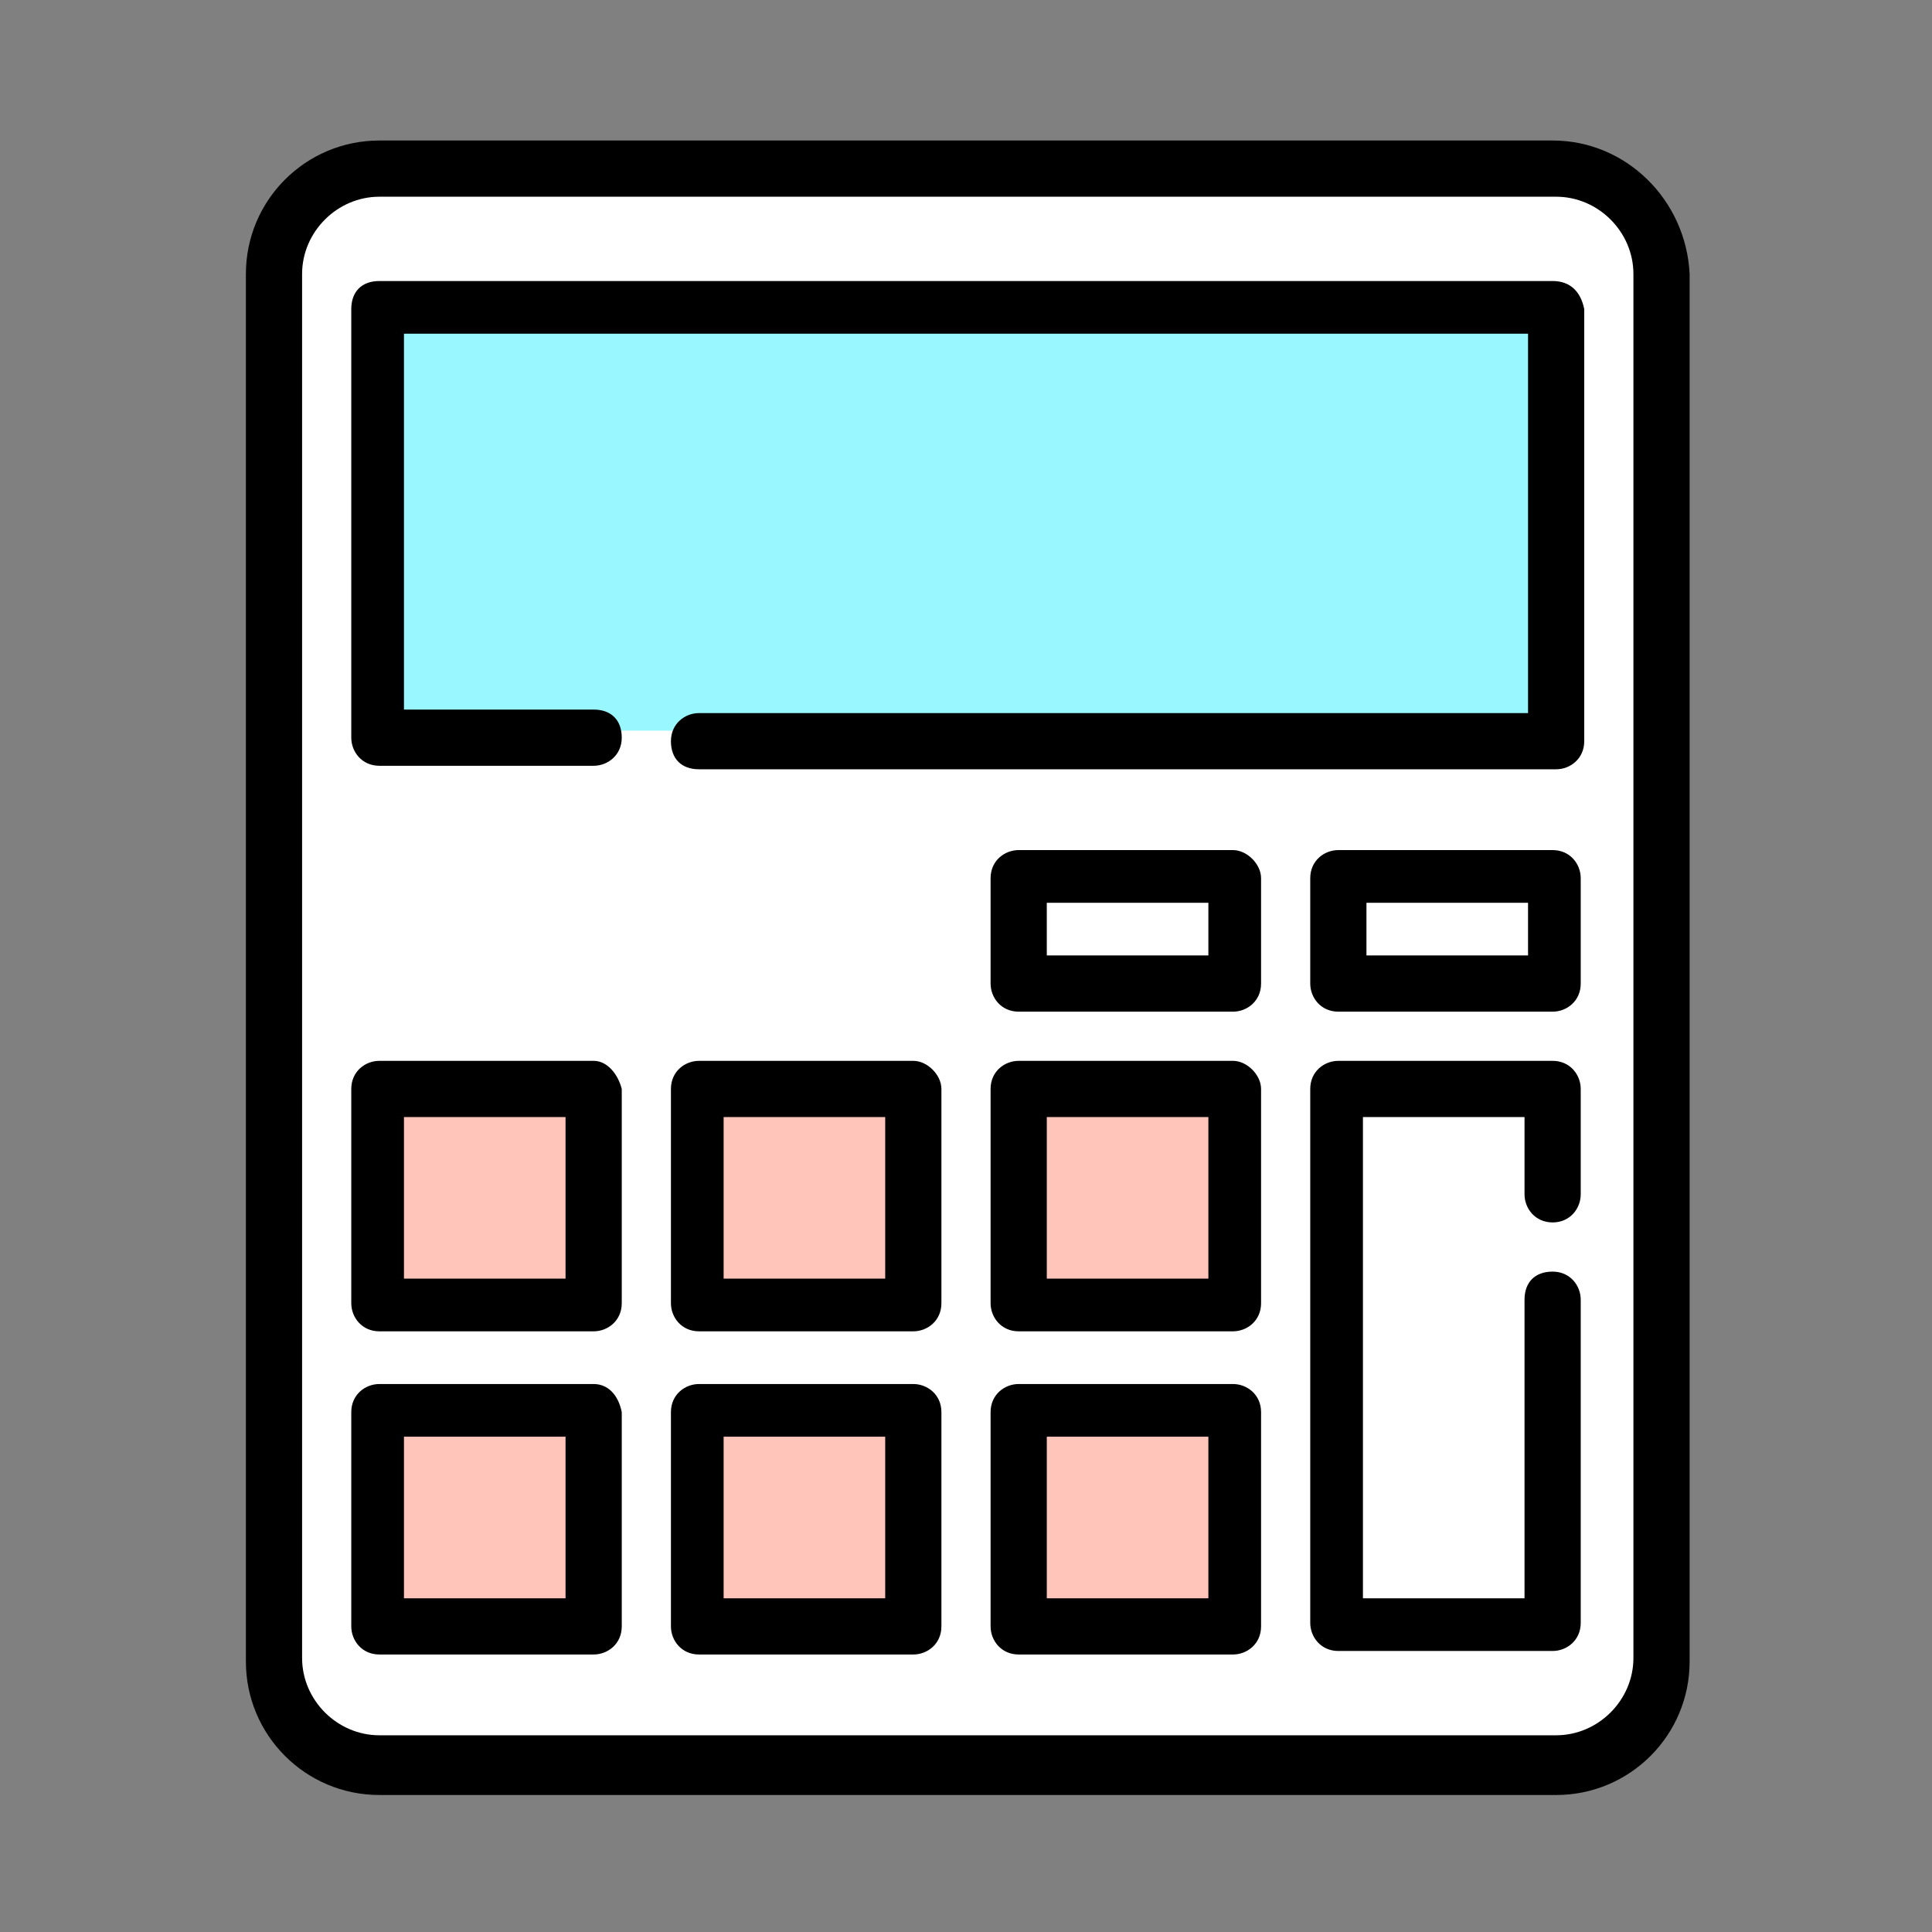
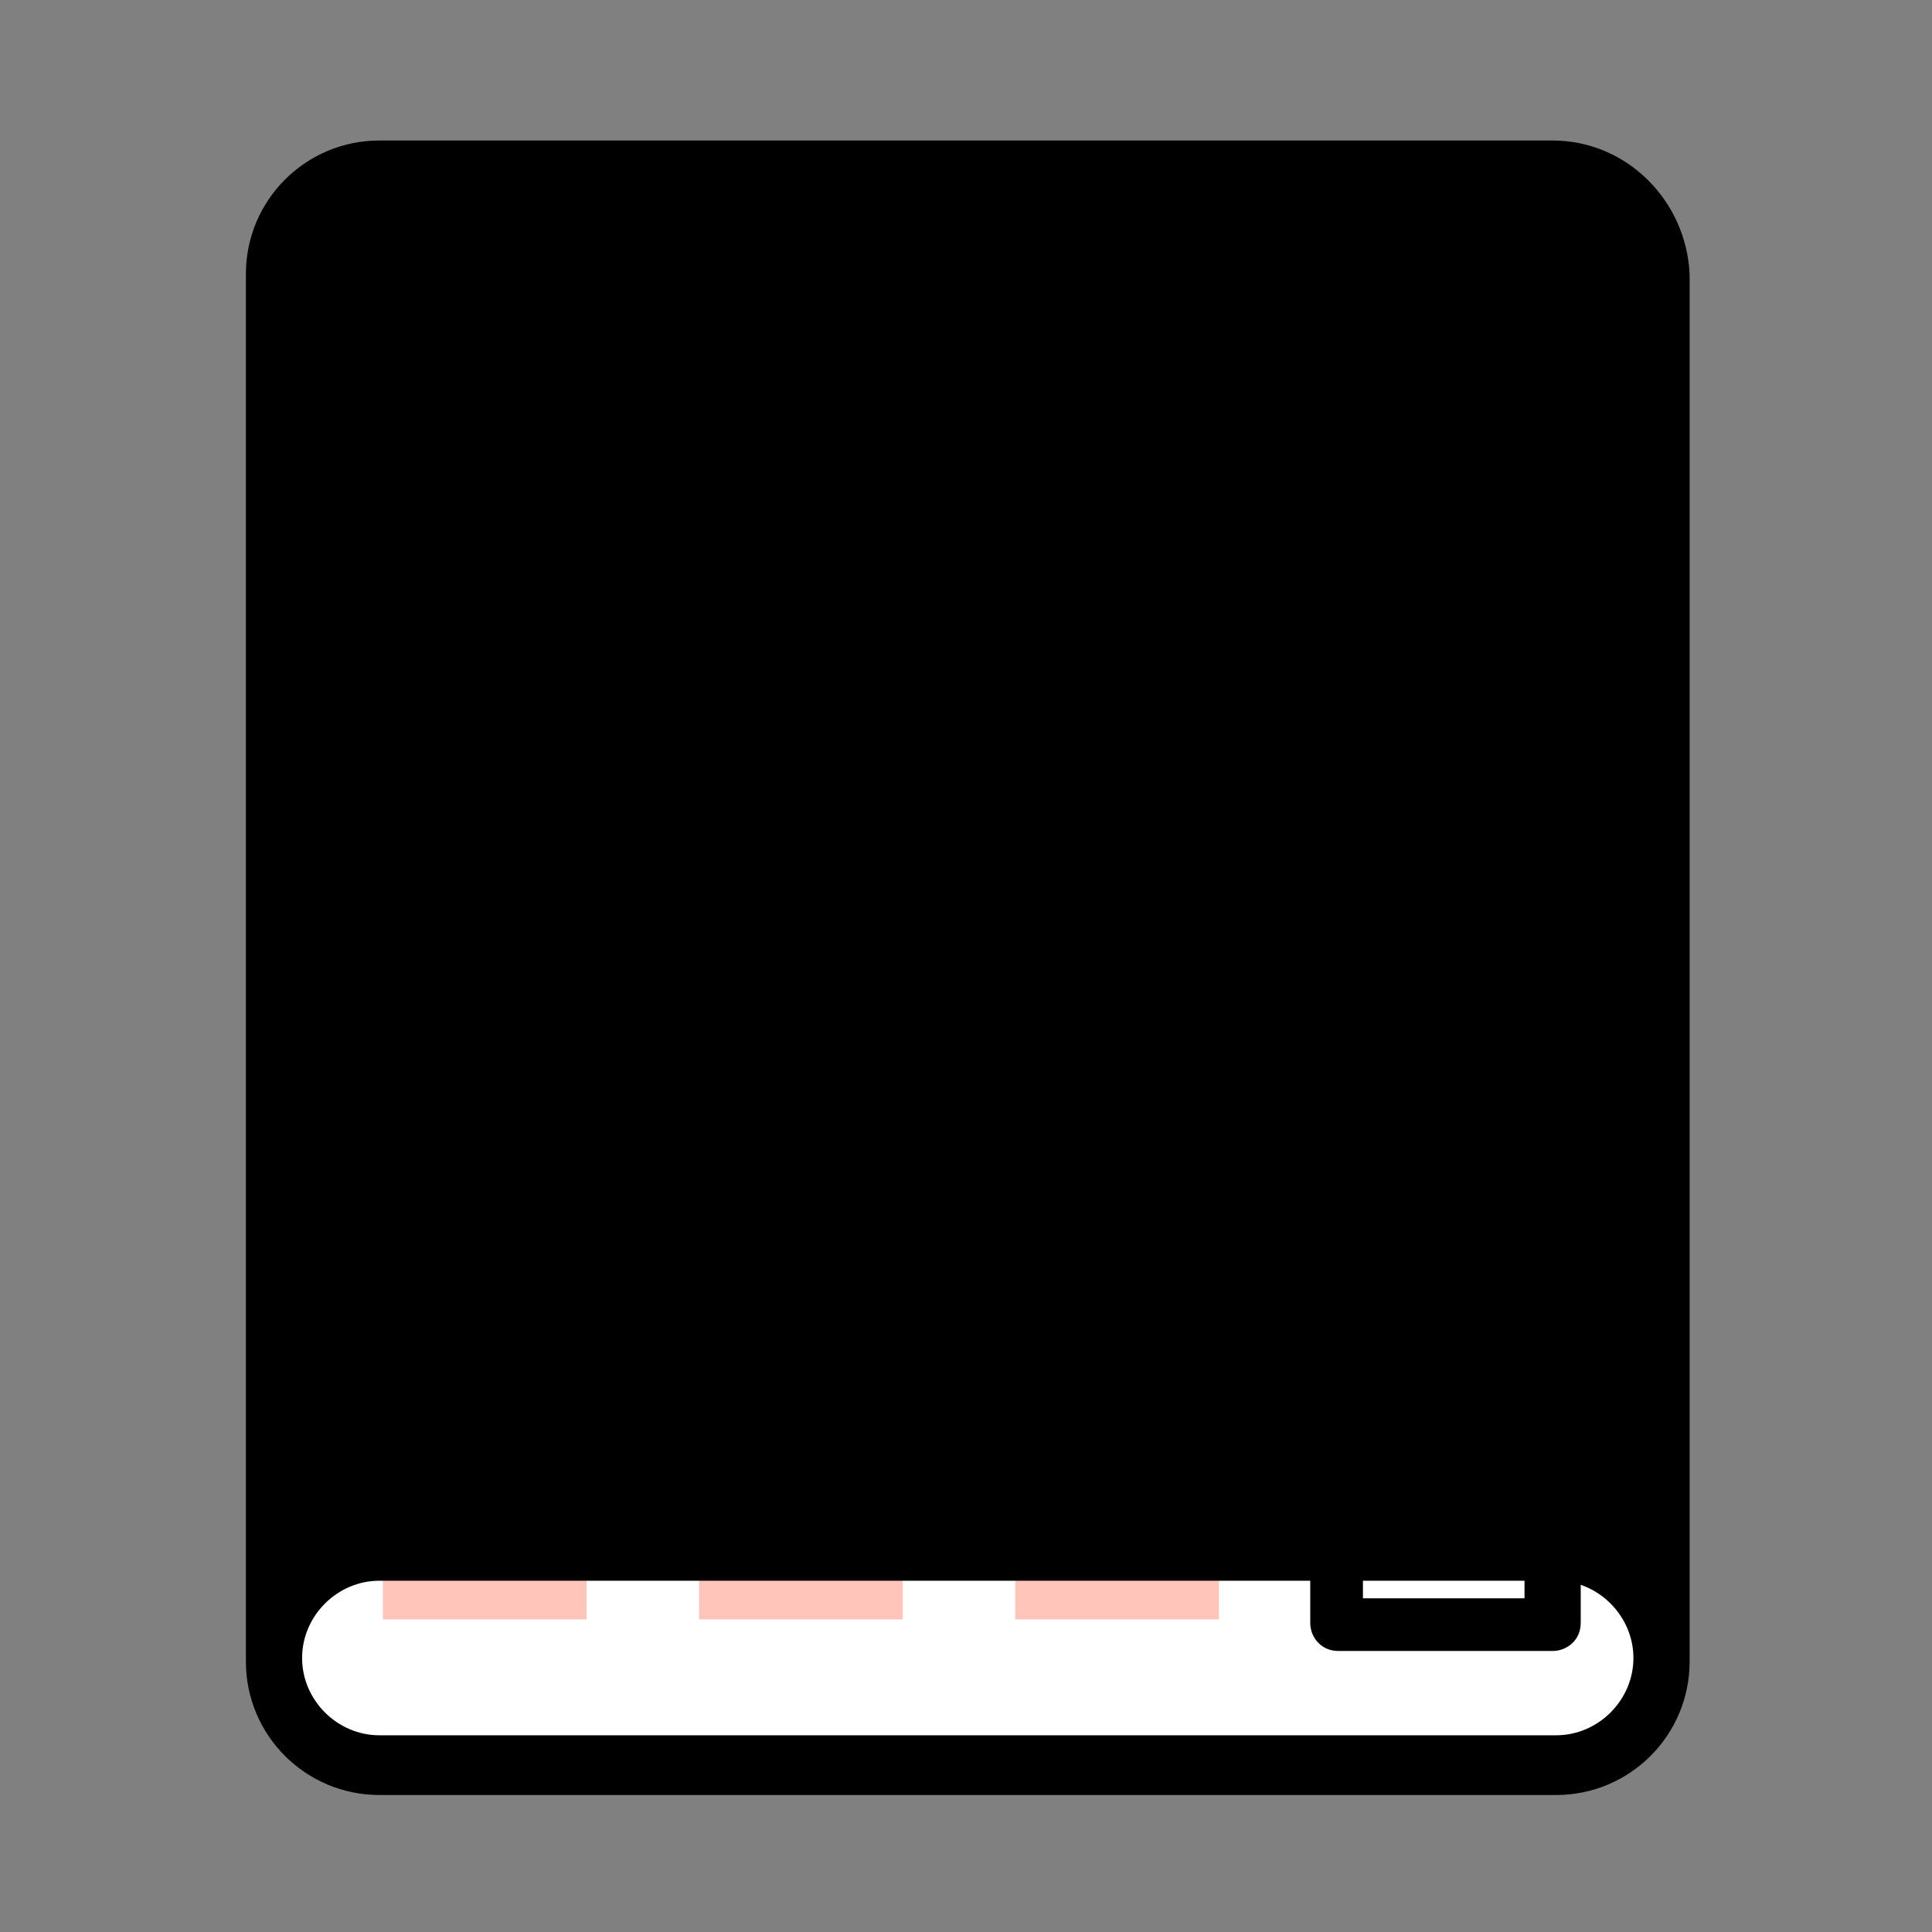
<svg xmlns="http://www.w3.org/2000/svg" xml:space="preserve" id="Layer_1" x="0" y="0" style="enable-background:new 0 0 55 55" version="1.1" viewBox="0 0 55 55">
  <rect x="0" y="0" width="55" height="55" fill="#808080" stroke="none" />
  <style>
    .st1{fill:#ffc5bb}
  </style>
  <path d="m7.7 7.1 2-2.3h34.9l2.5 2.3v40.5l-2.3 2.5H10.3L7.7 48z" style="fill:#fff" />
  <path d="M10.9 31.3h5.8v5.8h-5.8z" class="st1" />
  <path d="M10.9 8.8h33.4v12H10.9z" style="fill:#99f8ff" />
  <path d="M28.9 31.3h5.8v5.8h-5.8zM19.9 31.3h5.8v5.8h-5.8zM10.9 40.3h5.8v5.8h-5.8zM19.9 40.3h5.8v5.8h-5.8zM28.9 40.3h5.8v5.8h-5.8z" class="st1" />
-   <path d="M35.1 39.4H29c-.4 0-.8.3-.8.8v6.1c0 .4.3.8.8.8h6.1c.4 0 .8-.3.8-.8v-6.1c0-.5-.4-.8-.8-.8zm-.7 6.1h-4.6v-4.6h4.6v4.6zM26 39.4h-6.1c-.4 0-.8.3-.8.8v6.1c0 .4.3.8.8.8H26c.4 0 .8-.3.8-.8v-6.1c0-.5-.4-.8-.8-.8zm-.8 6.1h-4.6v-4.6h4.6v4.6zM26 30.2h-6.1c-.4 0-.8.3-.8.8v6.1c0 .4.3.8.8.8H26c.4 0 .8-.3.8-.8V31c0-.4-.4-.8-.8-.8zm-.8 6.2h-4.6v-4.6h4.6v4.6zM16.9 39.4h-6.1c-.4 0-.8.3-.8.8v6.1c0 .4.3.8.8.8h6.1c.4 0 .8-.3.8-.8v-6.1c-.1-.5-.4-.8-.8-.8zm-.8 6.1h-4.6v-4.6h4.6v4.6zM44.2 24.2h-6.1c-.4 0-.8.3-.8.8v3c0 .4.3.8.8.8h6.1c.4 0 .8-.3.8-.8v-3c0-.4-.3-.8-.8-.8zm-.7 3h-4.6v-1.5h4.6v1.5zM35.1 30.2H29c-.4 0-.8.3-.8.8v6.1c0 .4.3.8.8.8h6.1c.4 0 .8-.3.8-.8V31c0-.4-.4-.8-.8-.8zm-.7 6.2h-4.6v-4.6h4.6v4.6zM16.9 30.2h-6.1c-.4 0-.8.3-.8.8v6.1c0 .4.3.8.8.8h6.1c.4 0 .8-.3.8-.8V31c-.1-.4-.4-.8-.8-.8zm-.8 6.2h-4.6v-4.6h4.6v4.6zM35.1 24.2H29c-.4 0-.8.3-.8.8v3c0 .4.3.8.8.8h6.1c.4 0 .8-.3.8-.8v-3c0-.4-.4-.8-.8-.8zm-.7 3h-4.6v-1.5h4.6v1.5z" />
-   <path d="M44.2 4H10.8C8.7 4 7 5.7 7 7.8v39.5c0 2.1 1.7 3.8 3.8 3.8h33.5c2.1 0 3.8-1.7 3.8-3.8V7.8C48 5.7 46.3 4 44.2 4zm2.3 43.2c0 1.2-1 2.2-2.2 2.2H10.8c-1.2 0-2.2-1-2.2-2.2V7.8c0-1.2 1-2.2 2.2-2.2h33.5c1.2 0 2.2 1 2.2 2.2v39.4z" />
+   <path d="M44.2 4H10.8C8.7 4 7 5.7 7 7.8v39.5c0 2.1 1.7 3.8 3.8 3.8h33.5c2.1 0 3.8-1.7 3.8-3.8V7.8C48 5.7 46.3 4 44.2 4zm2.3 43.2c0 1.2-1 2.2-2.2 2.2H10.8c-1.2 0-2.2-1-2.2-2.2c0-1.2 1-2.2 2.2-2.2h33.5c1.2 0 2.2 1 2.2 2.2v39.4z" />
  <path d="M44.2 30.2h-6.1c-.4 0-.8.3-.8.8v15.2c0 .4.3.8.8.8h6.1c.4 0 .8-.3.8-.8V37c0-.4-.3-.8-.8-.8s-.8.3-.8.8v8.5h-4.6V31.8h4.6V34c0 .4.3.8.8.8s.8-.4.8-.8v-3c0-.4-.3-.8-.8-.8zM44.2 8H10.8c-.5 0-.8.3-.8.8V21c0 .4.3.8.8.8h6.1c.4 0 .8-.3.8-.8s-.3-.8-.8-.8h-5.4V9.5h32v10.8H19.9c-.4 0-.8.3-.8.8s.3.8.8.8h24.4c.4 0 .8-.3.8-.8V8.8c-.1-.5-.4-.8-.9-.8z" />
</svg>